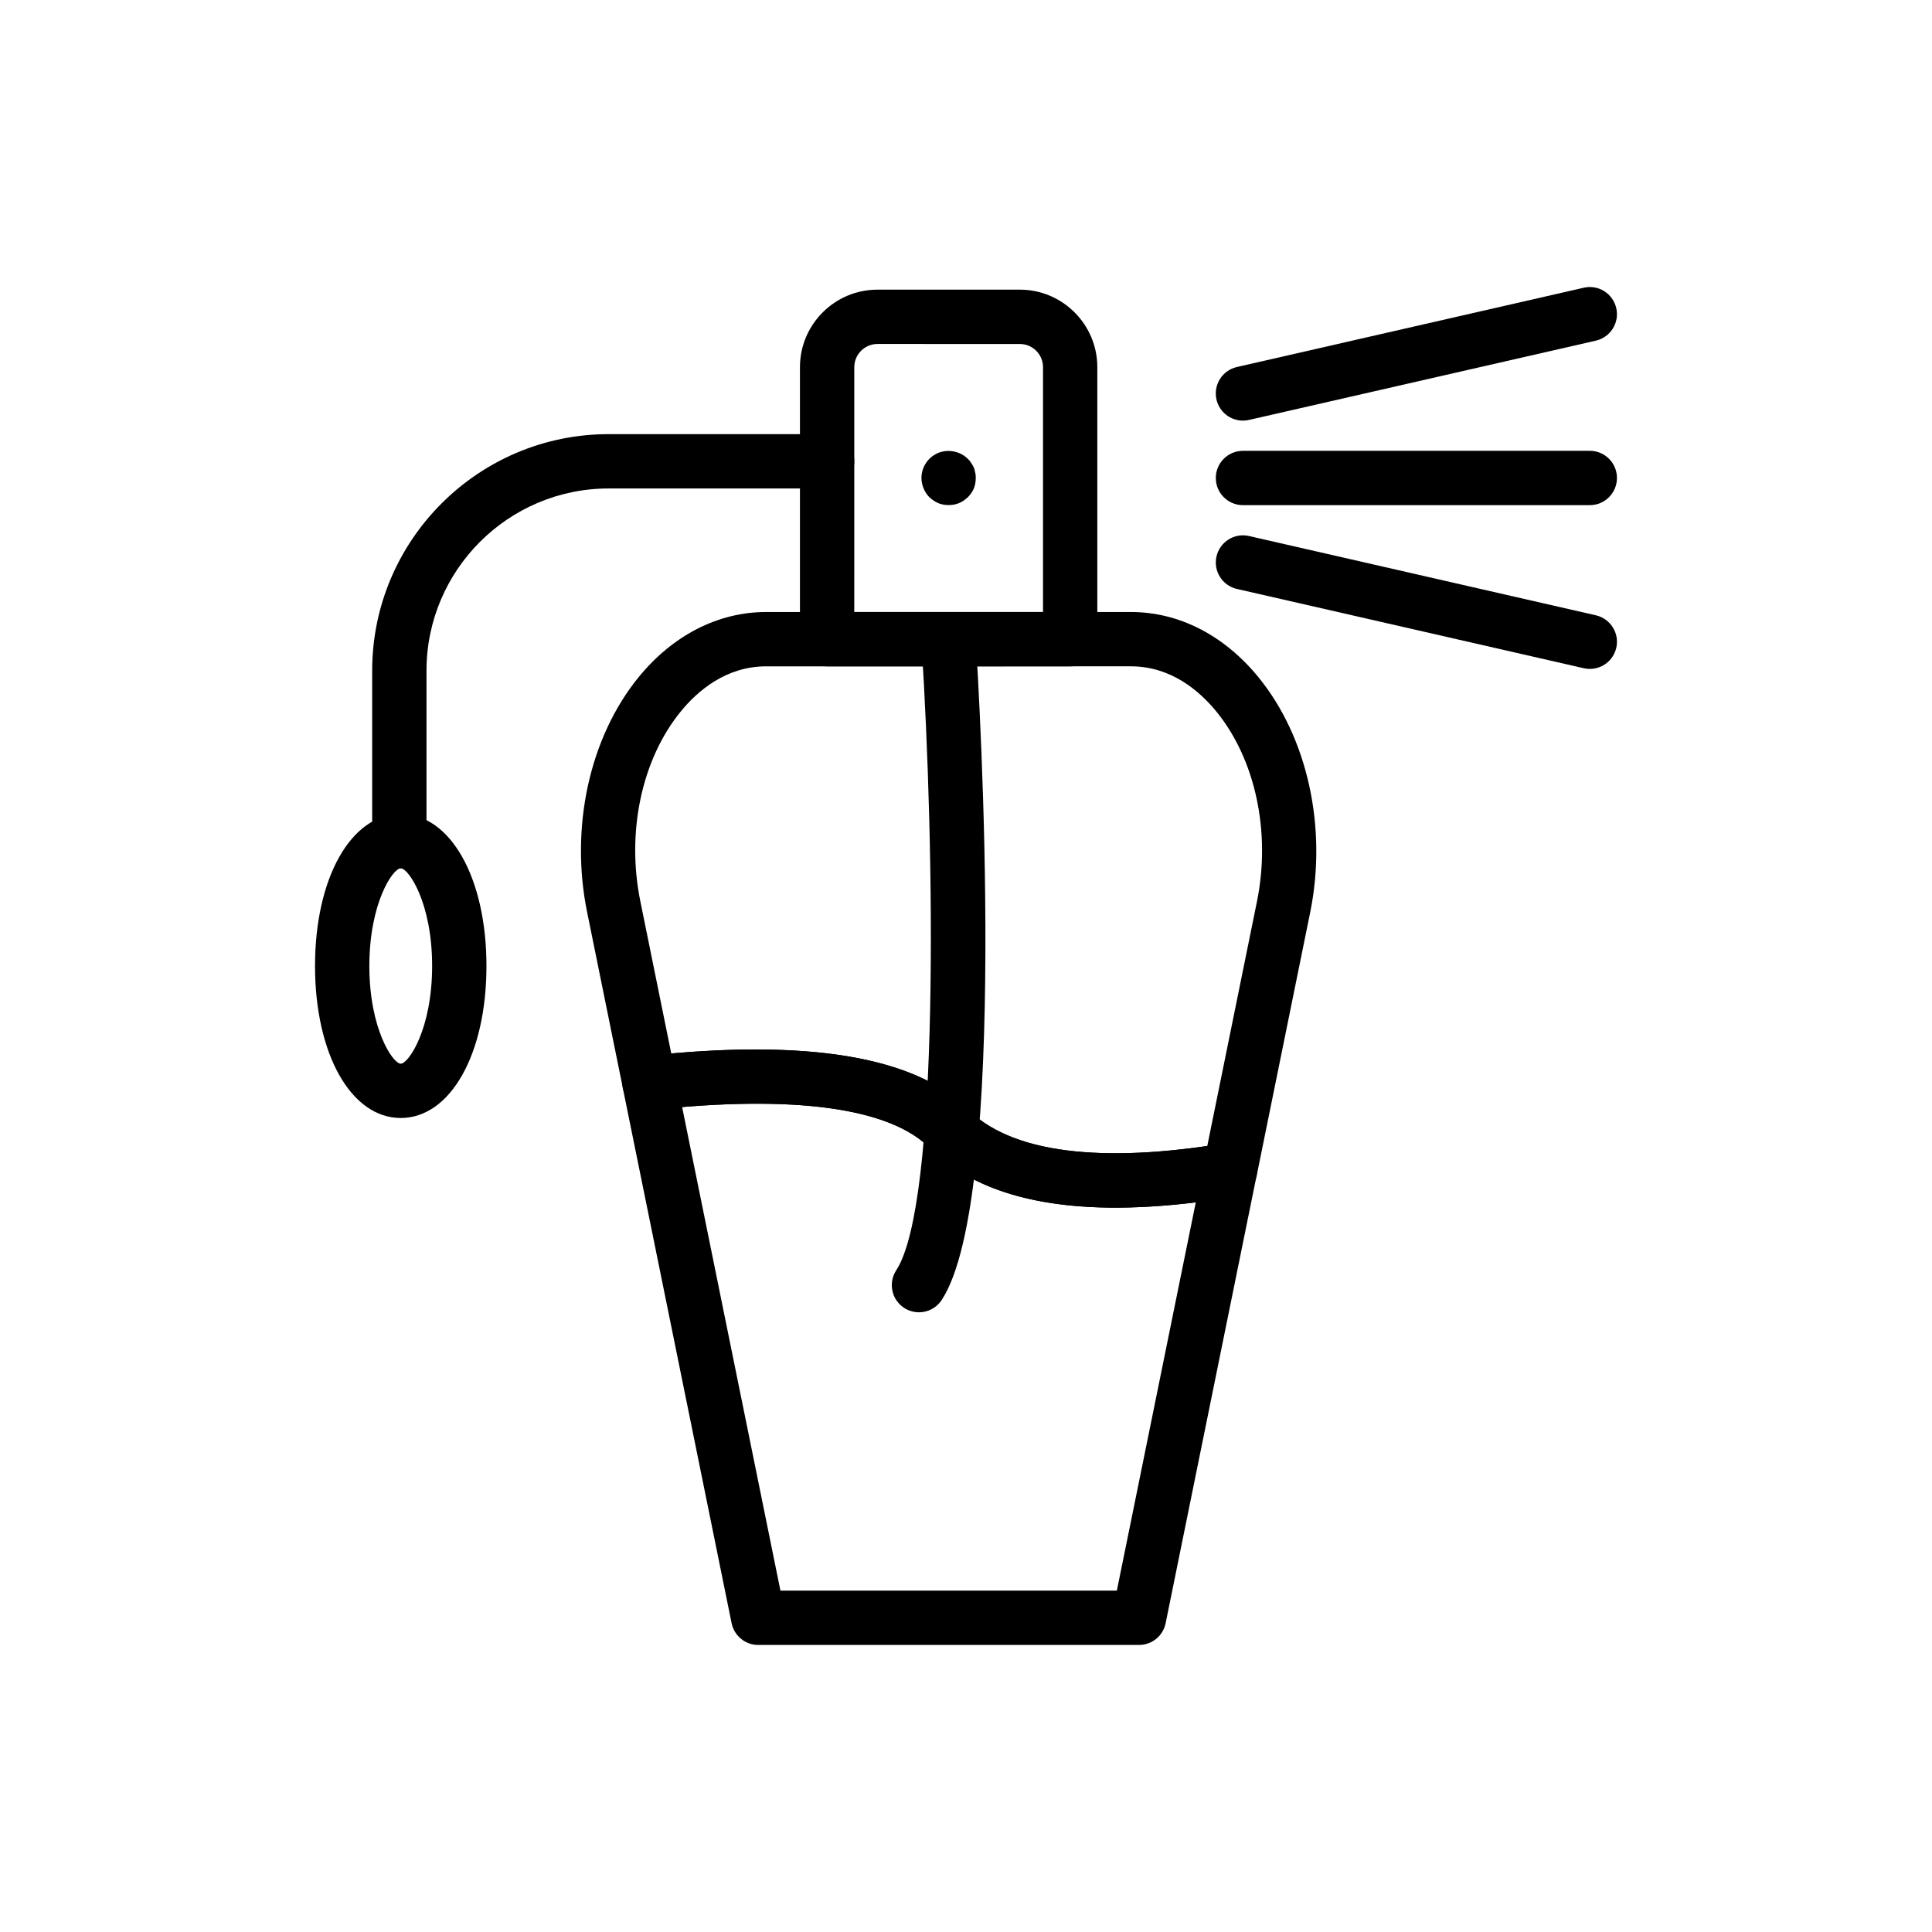
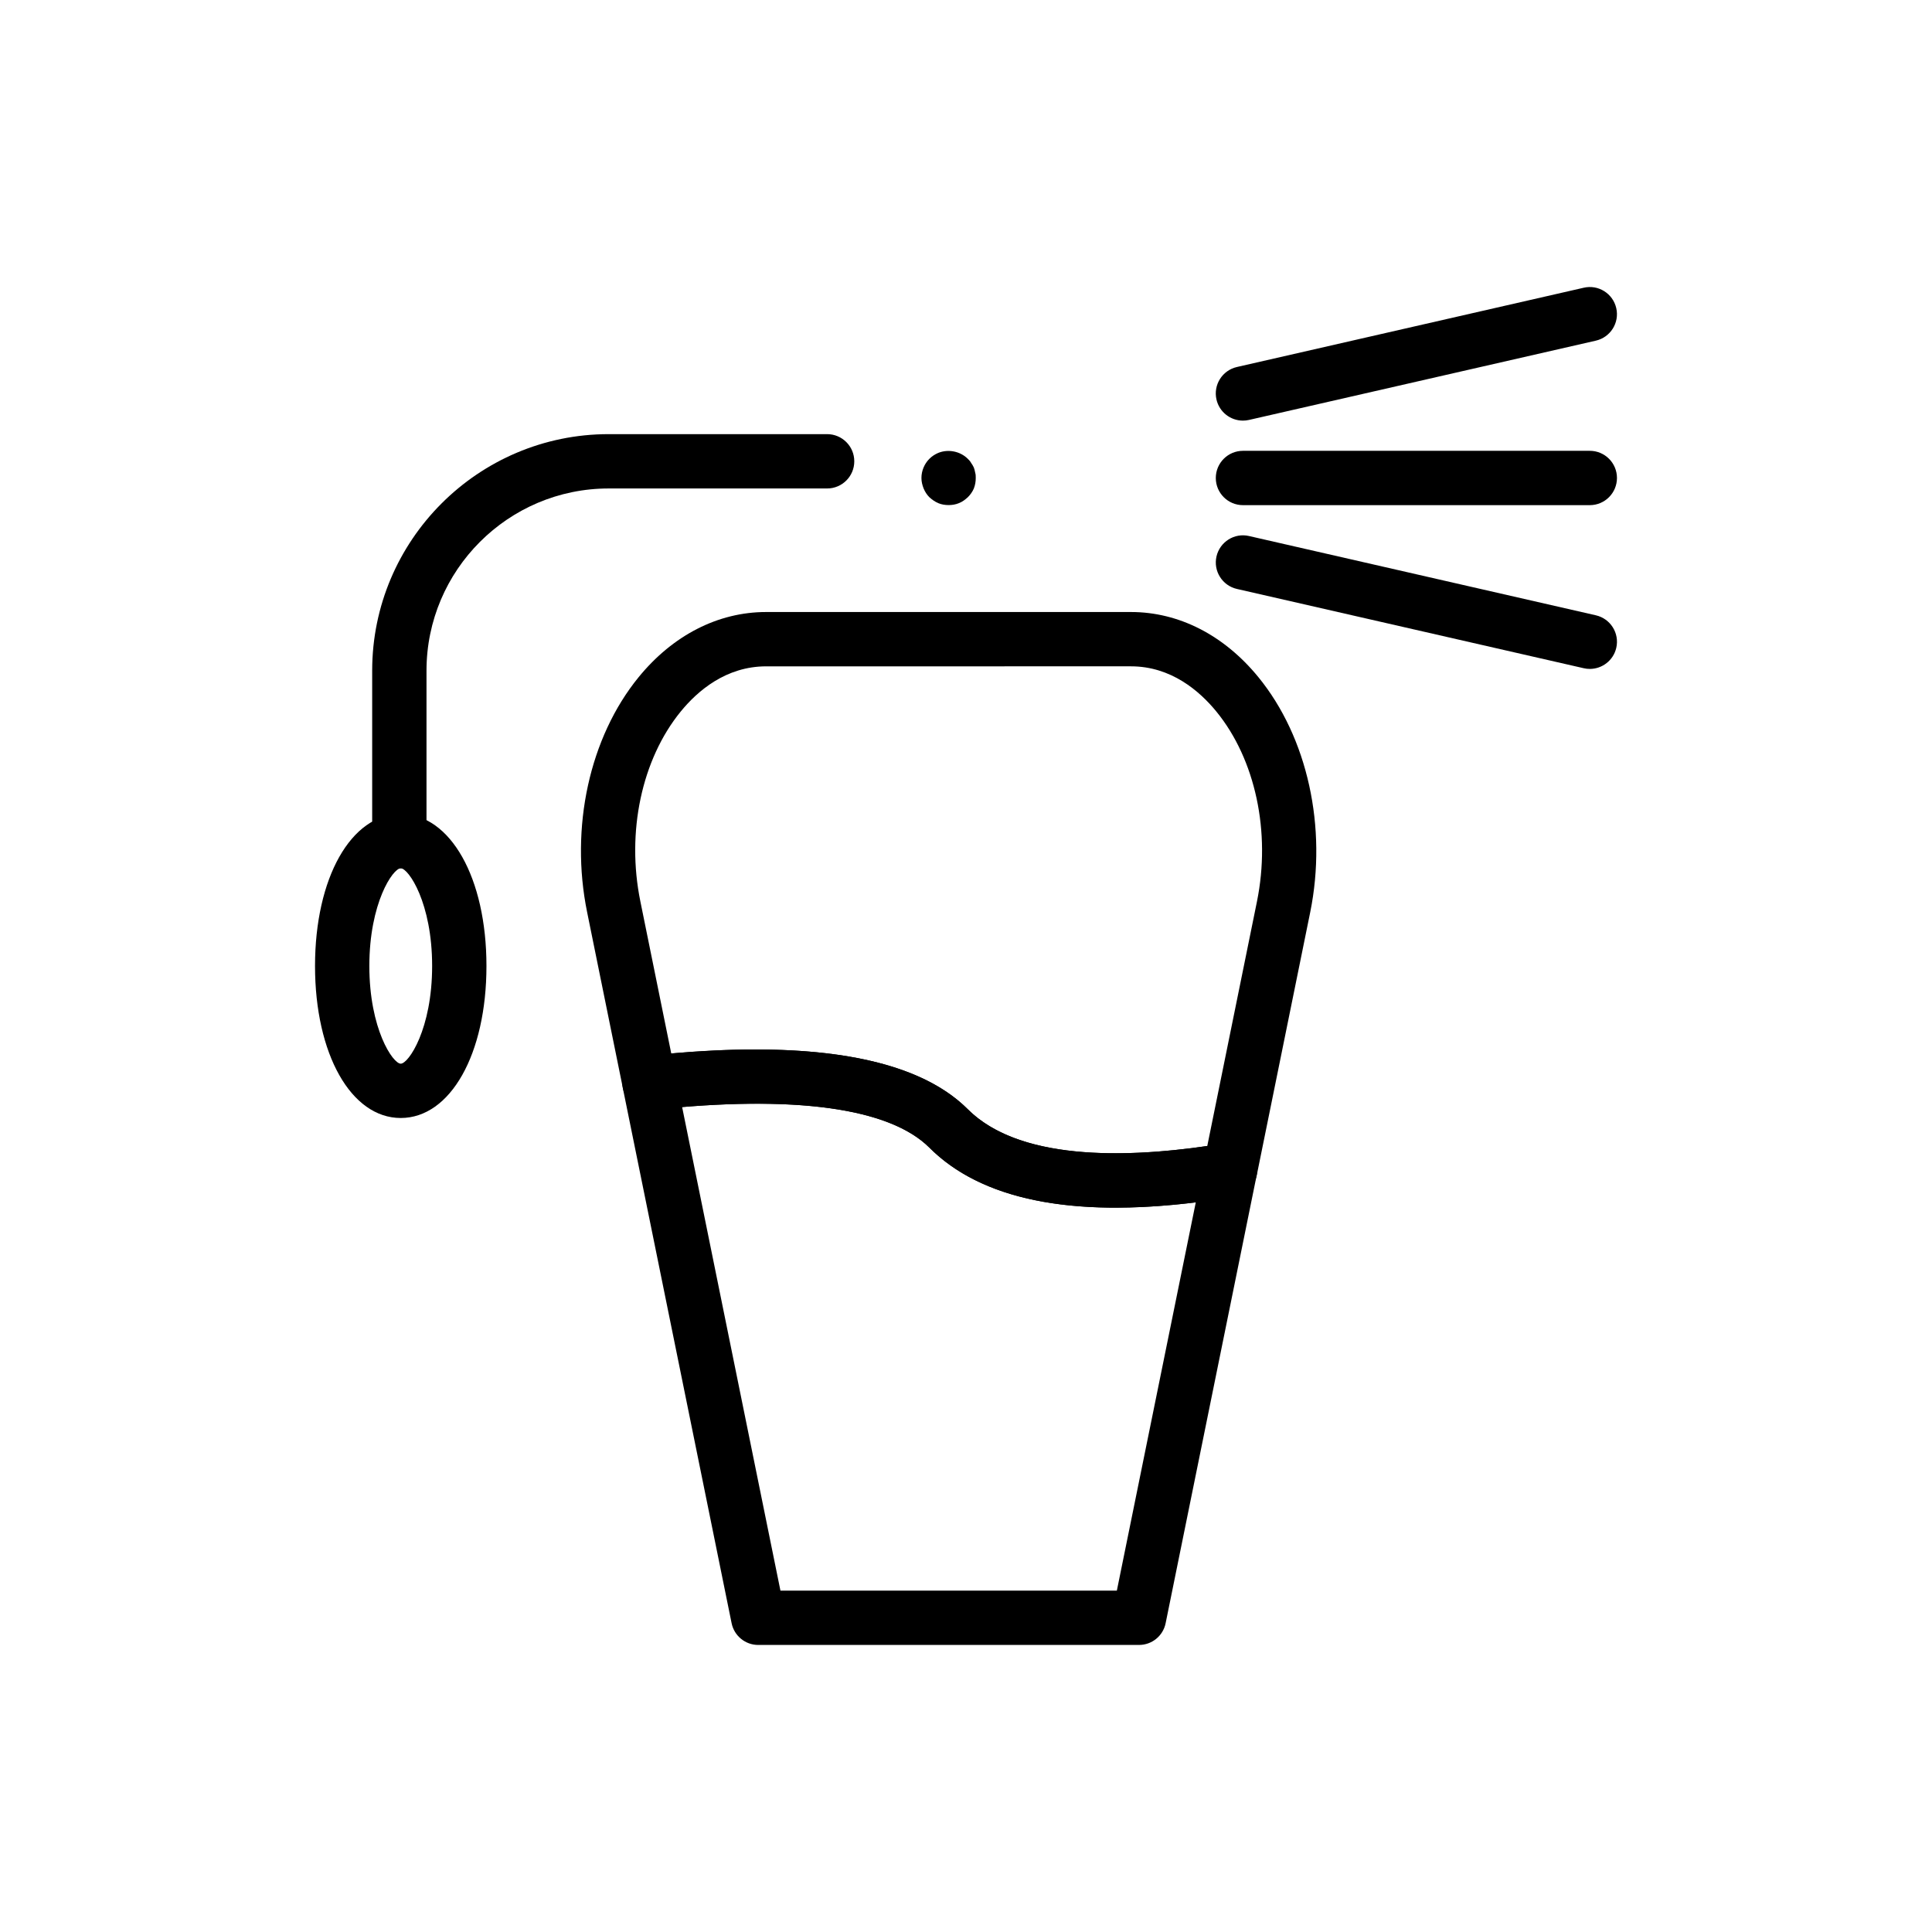
<svg xmlns="http://www.w3.org/2000/svg" fill="#000000" width="800px" height="800px" version="1.1" viewBox="144 144 512 512">
  <g>
-     <path d="m427.61 320.59h-64.414c-3.977 0-7.199-3.219-7.199-7.199v-72.086c0-11.332 9.219-20.543 20.547-20.543h37.711c11.332 0 20.547 9.215 20.547 20.543v72.086c0.004 3.981-3.219 7.199-7.191 7.199zm-57.219-14.395h50.02v-64.887c0-3.387-2.758-6.148-6.152-6.148l-37.711-0.004c-3.394 0-6.152 2.762-6.152 6.148z" />
    <path d="m439.66 464.04c-22.23 0-38.766-5.305-49.34-15.883-10.609-10.598-36.016-14.07-73.414-10.023-3.656 0.43-7.082-2.082-7.828-5.723l-9.48-46.656c-4.594-22.477 0.637-46.355 13.648-62.301 9.09-11.133 21.086-17.262 33.781-17.262h96.703c12.664 0 24.648 6.121 33.746 17.25 13.039 15.949 18.305 39.824 13.746 62.309l-14.172 69.73c-0.594 2.918-2.926 5.172-5.863 5.664-11.535 1.93-22.051 2.894-31.527 2.894zm-95.473-41.914c26.879 0 45.762 5.301 56.309 15.848 13.469 13.461 40.996 12.996 63.441 9.734l13.176-64.824c3.723-18.359-0.406-37.652-10.781-50.34-4.465-5.453-12.004-11.961-22.602-11.961l-96.703 0.004c-10.625 0-18.168 6.508-22.625 11.969-10.352 12.688-14.449 31.965-10.699 50.324l8.188 40.301c7.953-0.703 15.395-1.055 22.297-1.055z" />
    <path d="m445.86 579.93h-100.92c-3.422 0-6.371-2.41-7.055-5.762l-28.816-141.76c-0.402-1.98 0.051-4.047 1.242-5.68 1.195-1.637 3.023-2.691 5.035-2.91 42.516-4.606 71.152 0.168 85.137 14.156 14.453 14.445 45.113 12.848 68.305 8.969 2.348-0.379 4.723 0.395 6.367 2.094 1.648 1.707 2.348 4.113 1.875 6.438l-24.125 118.69c-0.676 3.352-3.625 5.762-7.047 5.762zm-95.035-14.395h89.152l20.918-102.9c-33.168 4.098-56.879-0.773-70.582-14.484-9.84-9.84-32.438-13.508-65.543-10.773z" />
    <path d="m395.39 277.85c-0.934 0-1.875-0.148-2.734-0.508-0.863-0.359-1.656-0.934-2.375-1.582-0.648-0.652-1.152-1.441-1.512-2.305-0.363-0.934-0.578-1.801-0.578-2.805 0-1.875 0.789-3.746 2.086-5.039 0.719-0.723 1.512-1.223 2.375-1.59 2.66-1.074 5.832-0.43 7.844 1.59 0.289 0.289 0.648 0.648 0.863 1.074 0.289 0.367 0.504 0.793 0.719 1.223 0.145 0.438 0.285 0.863 0.359 1.371 0.145 0.43 0.145 0.934 0.145 1.371 0 1.004-0.145 1.871-0.504 2.805-0.363 0.863-0.938 1.652-1.586 2.305-0.719 0.648-1.441 1.223-2.375 1.582-0.859 0.359-1.793 0.508-2.727 0.508z" />
    <path d="m473.39 255.47c-3.281 0-6.25-2.258-7.012-5.594-0.887-3.871 1.539-7.731 5.414-8.617l91.914-21.008c3.875-0.898 7.734 1.531 8.621 5.41 0.887 3.871-1.539 7.731-5.414 8.617l-91.914 21.008c-0.539 0.125-1.078 0.184-1.609 0.184z" />
    <path d="m565.31 277.87h-91.91c-3.977 0-7.199-3.219-7.199-7.199 0-3.977 3.223-7.199 7.199-7.199h91.914c3.977 0 7.199 3.219 7.199 7.199-0.004 3.981-3.227 7.199-7.203 7.199z" />
    <path d="m565.32 321.27c-0.531 0-1.07-0.055-1.609-0.184l-91.914-21.008c-3.875-0.887-6.301-4.746-5.414-8.617 0.891-3.879 4.769-6.312 8.621-5.41l91.914 21.008c3.875 0.887 6.301 4.746 5.414 8.617-0.762 3.336-3.731 5.594-7.012 5.594z" />
-     <path d="m387.53 491.77c-1.352 0-2.719-0.379-3.938-1.172-3.324-2.18-4.254-6.641-2.078-9.965 11.496-17.543 10.211-111.18 6.703-166.09-0.254-3.965 2.758-7.387 6.723-7.641 4.047-0.168 7.394 2.762 7.644 6.727 0.961 15.02 8.863 147.59-9.027 174.89-1.383 2.109-3.68 3.254-6.027 3.254z" />
    <path d="m249.83 374.11c-3.977 0-7.199-3.219-7.199-7.199v-45.18c0-34.559 28.113-62.68 62.676-62.68h57.887c3.977 0 7.199 3.219 7.199 7.199 0 3.977-3.223 7.199-7.199 7.199h-57.887c-26.621 0-48.281 21.664-48.281 48.285v45.18c0 3.977-3.223 7.195-7.195 7.195z" />
    <path d="m250.2 440.28c-13.164 0-22.715-16.938-22.715-40.281s9.551-40.289 22.715-40.289 22.715 16.945 22.715 40.289c0.004 23.344-9.551 40.281-22.715 40.281zm0-66.176c-2.07 0-8.32 9.188-8.32 25.895s6.25 25.887 8.32 25.887 8.32-9.18 8.32-25.887c0.004-16.707-6.25-25.895-8.32-25.895z" />
  </g>
</svg>